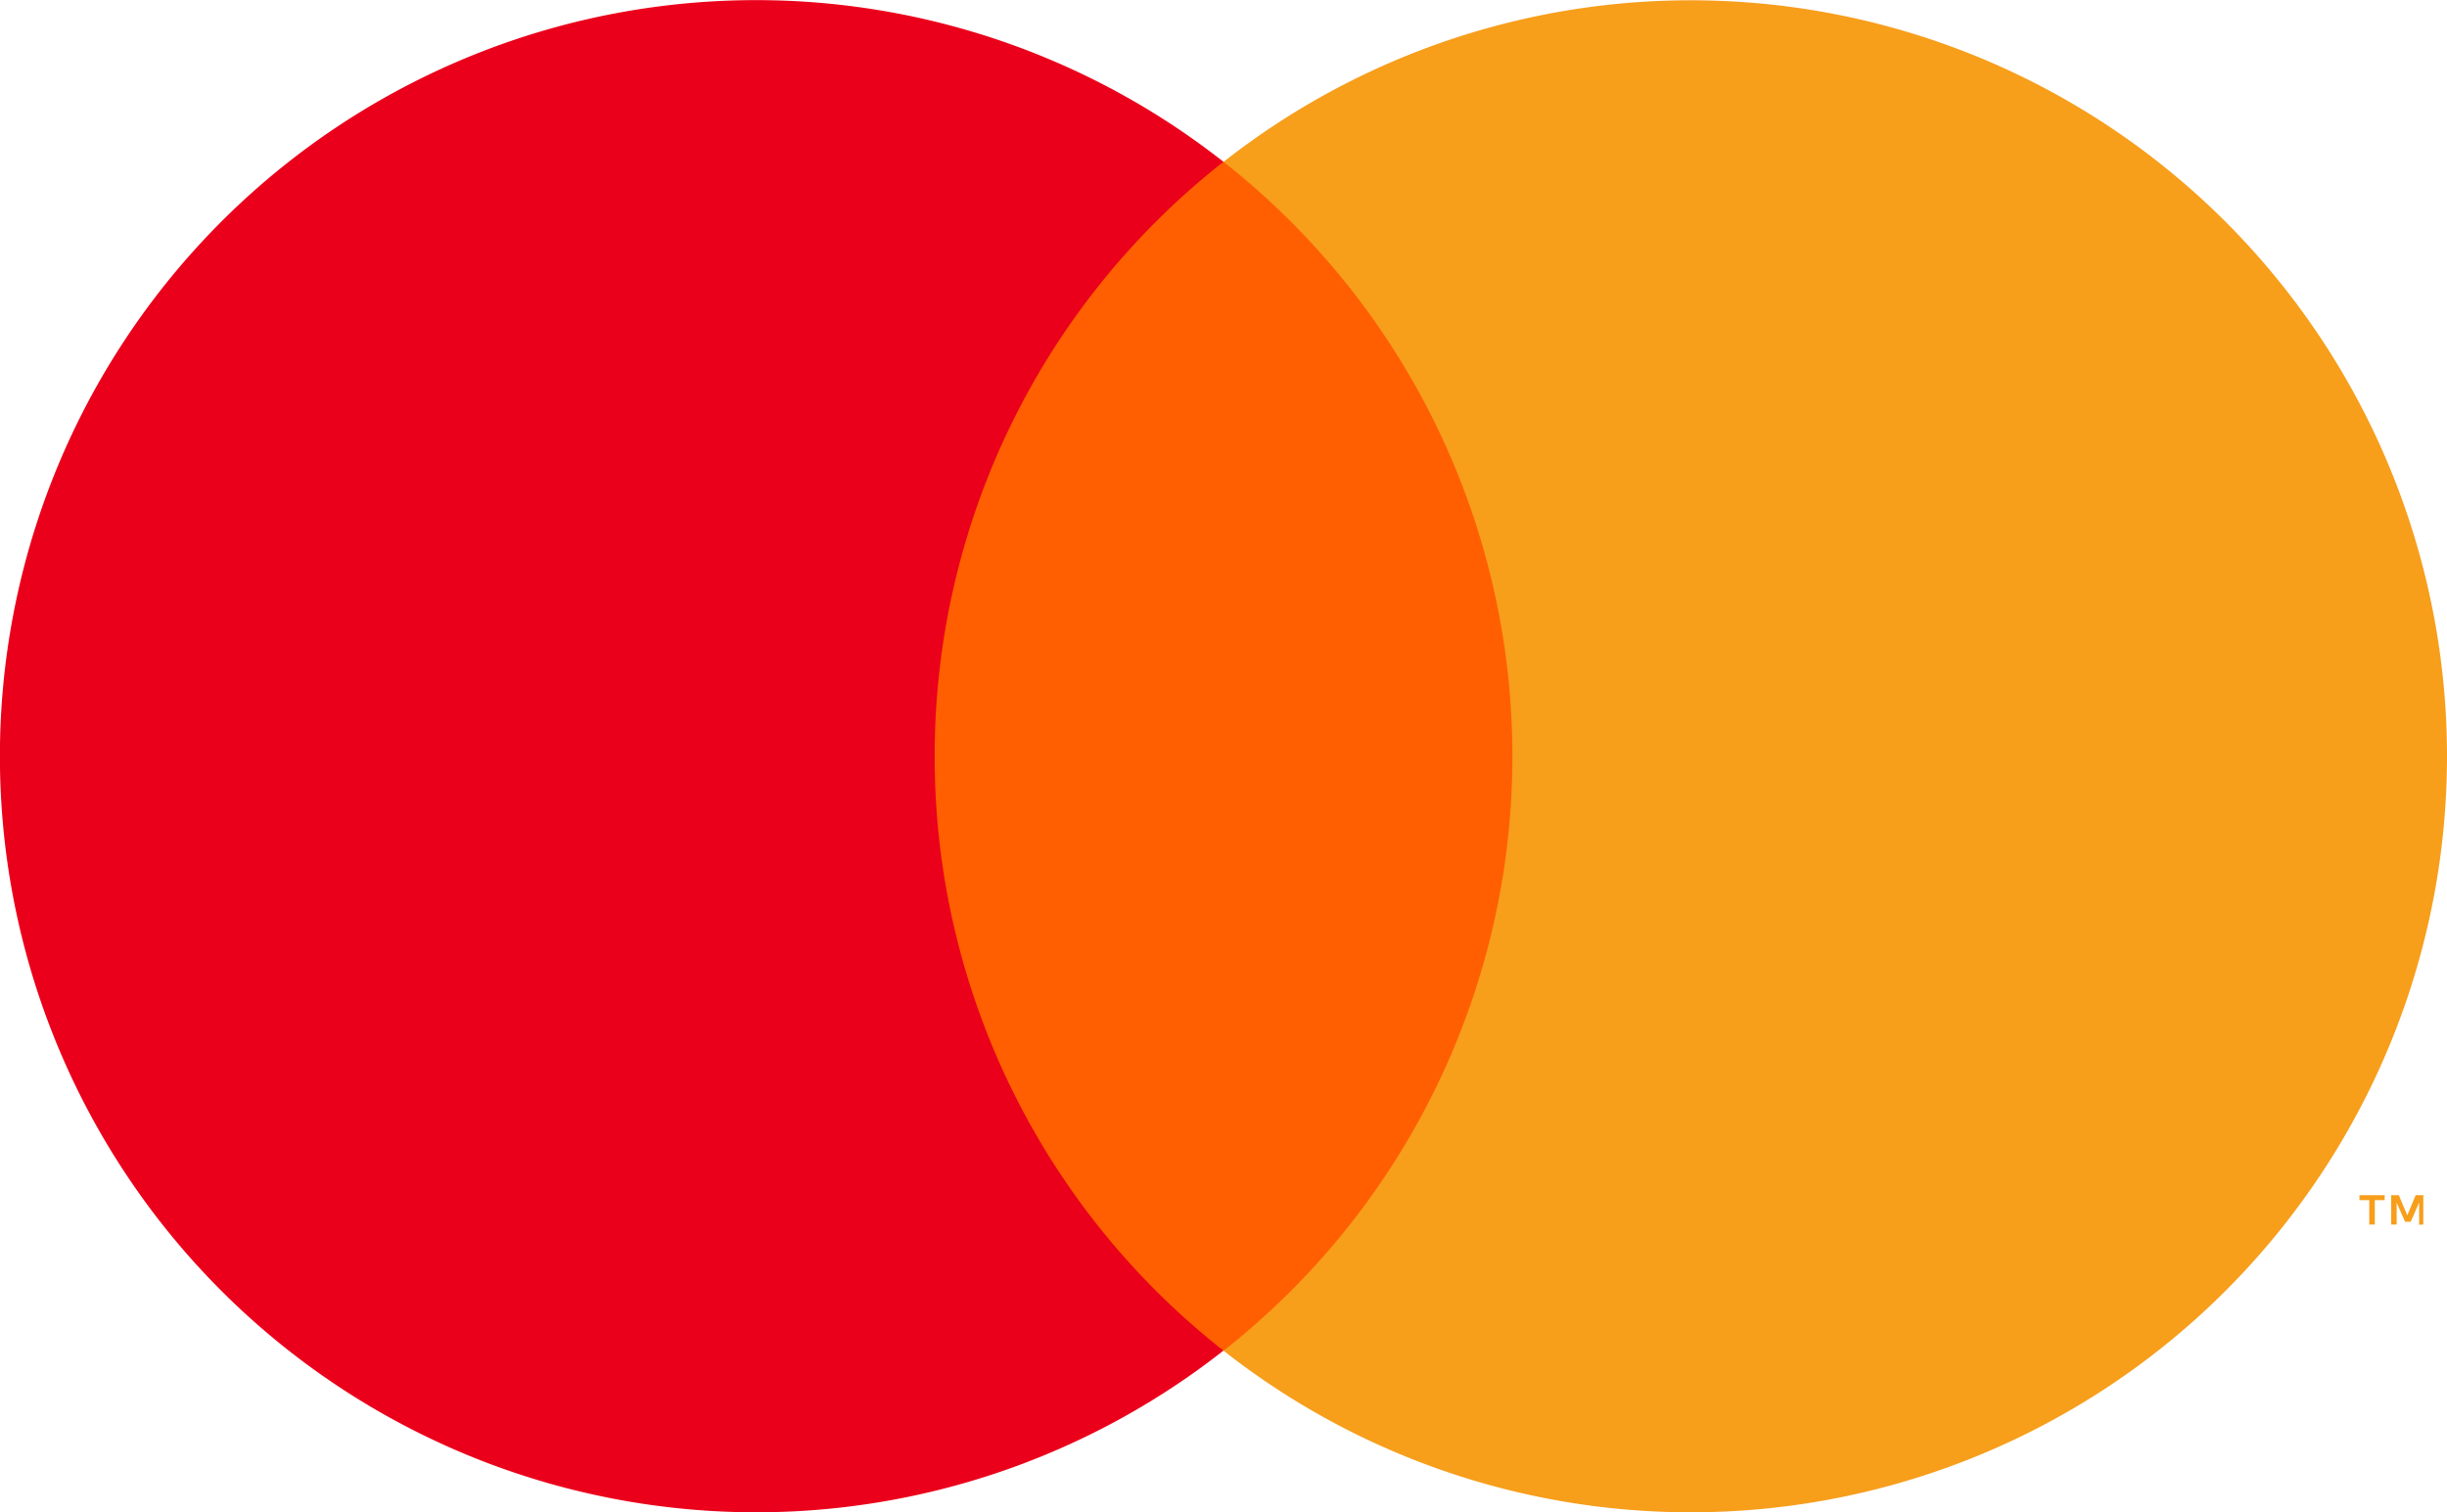
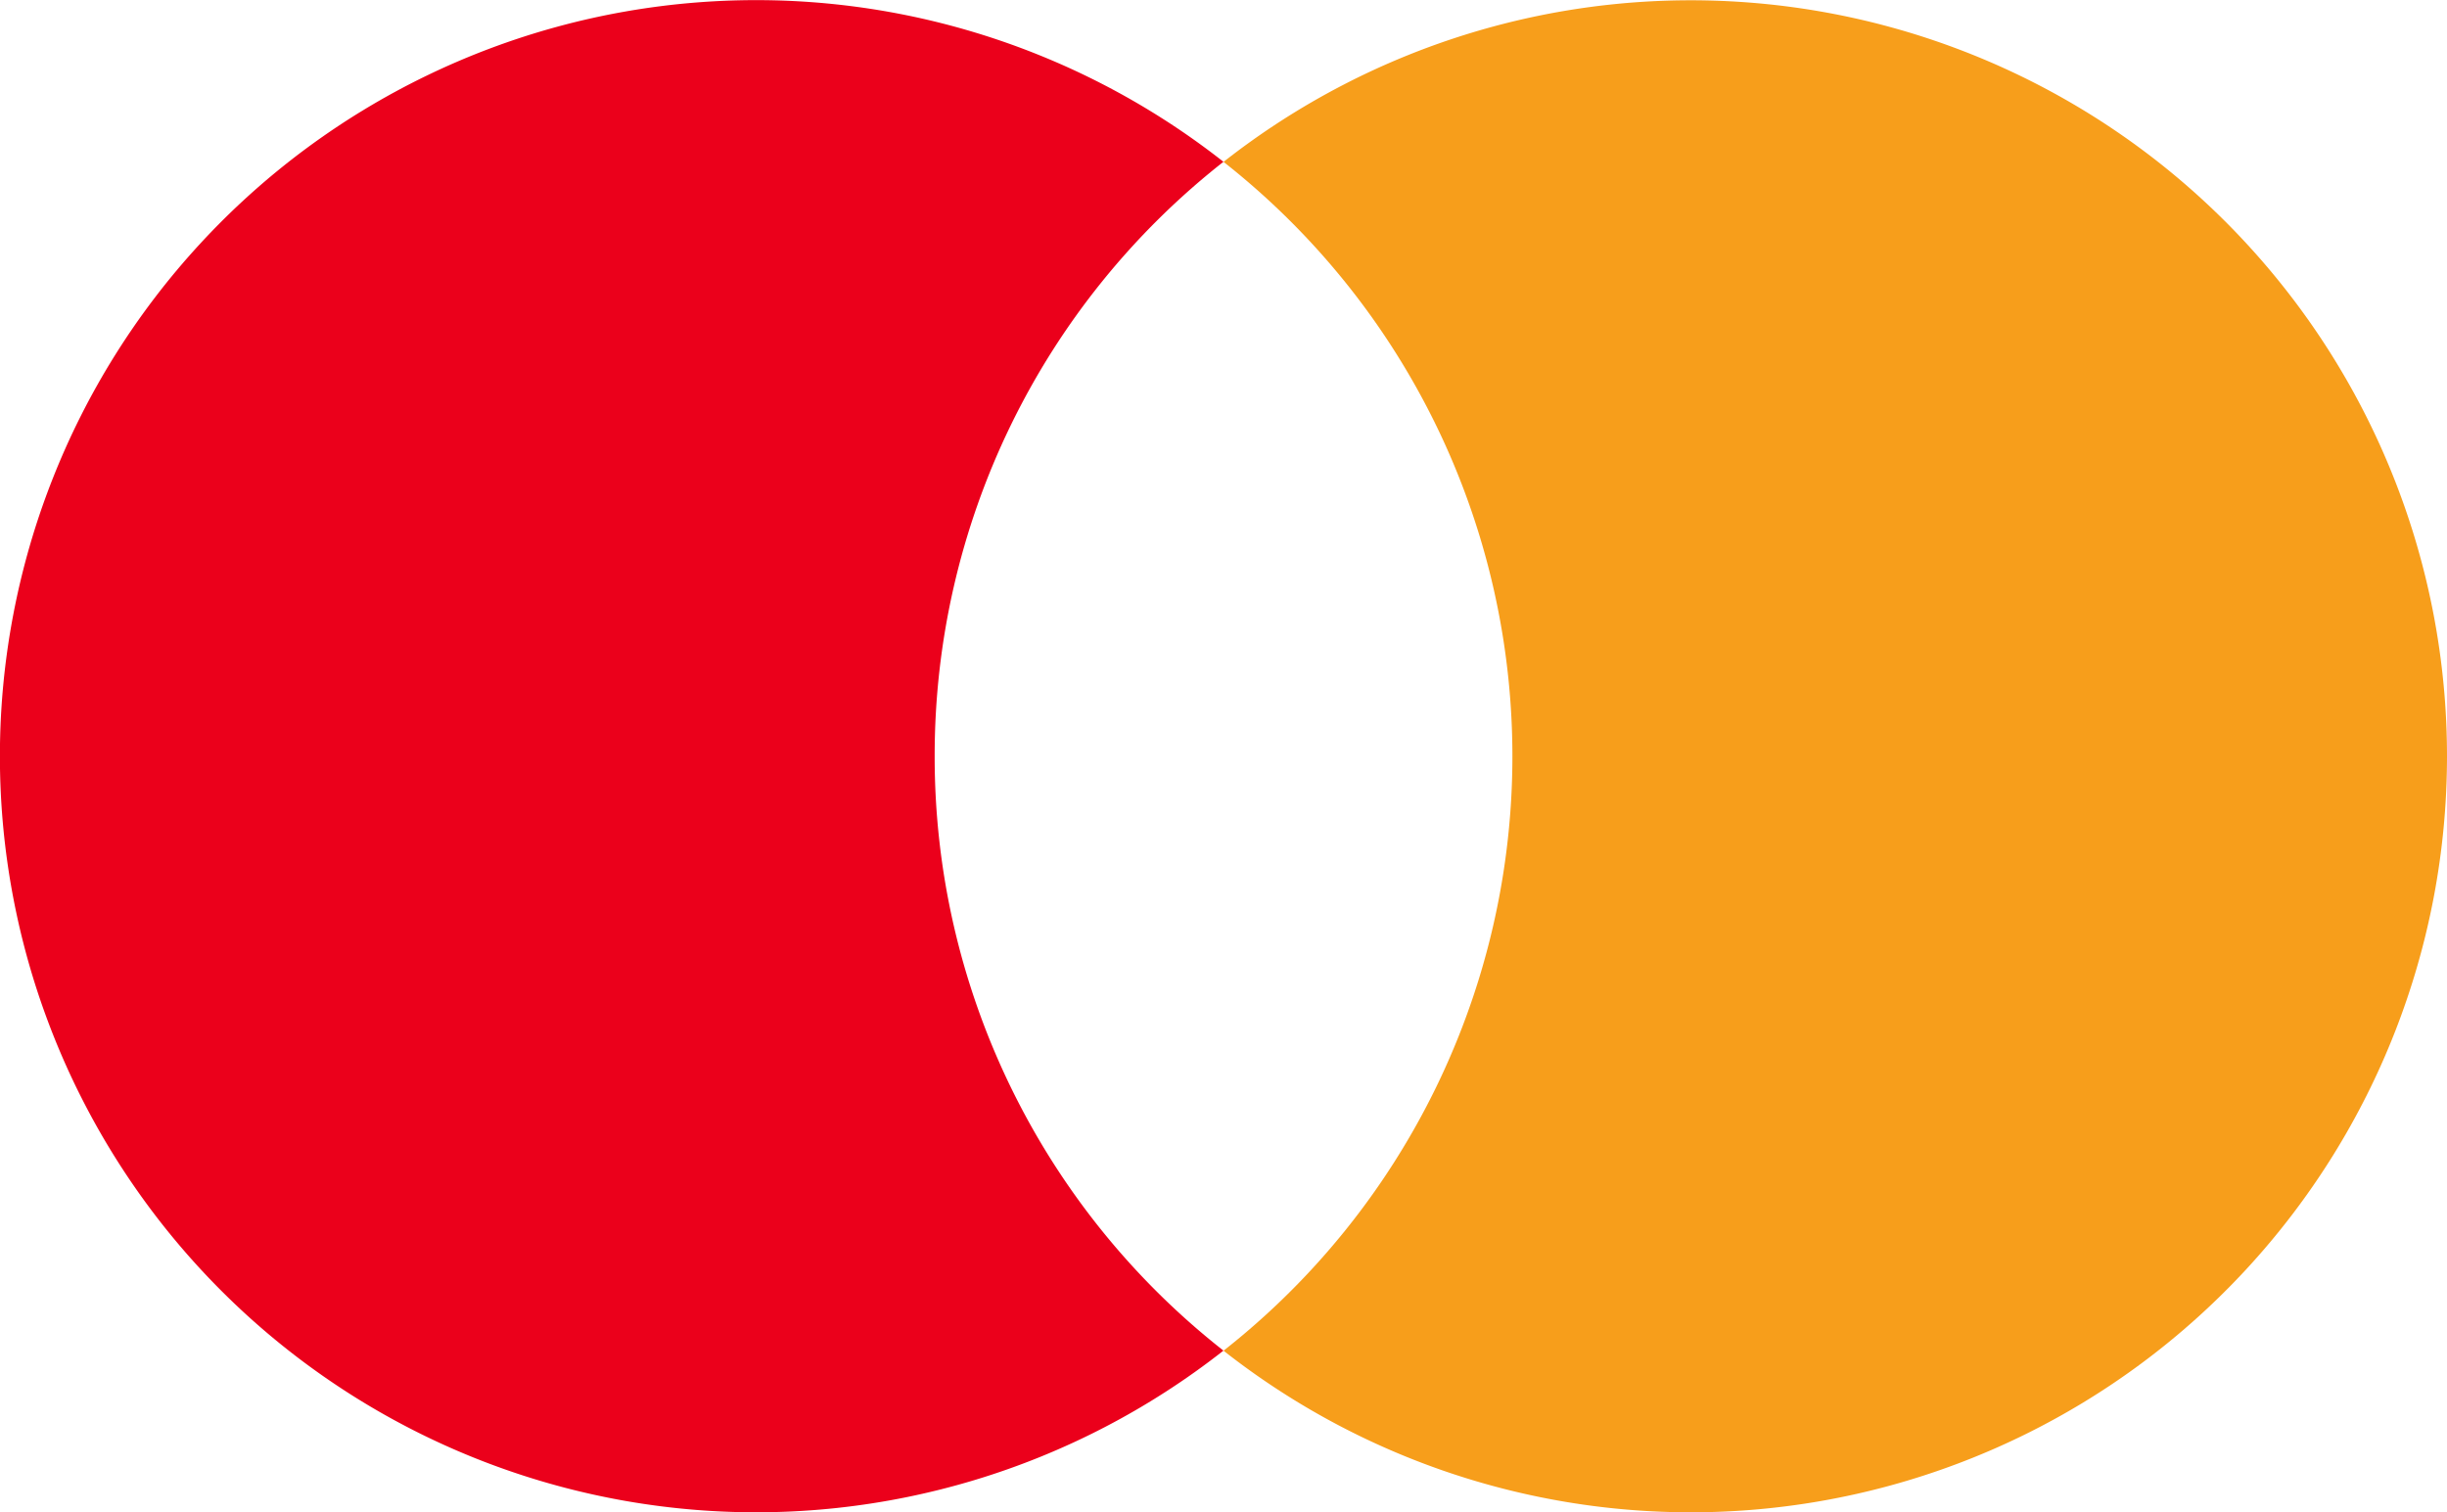
<svg xmlns="http://www.w3.org/2000/svg" width="29.123" height="18" viewBox="0 0 29.123 18">
  <g id="symbol_maestro" style="mix-blend-mode: luminosity;isolation: isolate">
-     <rect id="Rectangle_5922" data-name="Rectangle 5922" width="7.875" height="14.151" transform="translate(10.624 1.925)" fill="#ff5f00" />
    <path id="Path_38055" data-name="Path 38055" d="M29.038,27a8.984,8.984,0,0,1,3.437-7.076,9,9,0,1,0,0,14.151A8.984,8.984,0,0,1,29.038,27" transform="translate(-17.914 -17.998)" fill="#eb001b" />
    <path id="Path_38056" data-name="Path 38056" d="M90.723,27a9,9,0,0,1-14.561,7.076,9,9,0,0,0,0-14.151A9,9,0,0,1,90.723,27" transform="translate(-61.6 -17.998)" fill="#f79e1b" />
-     <path id="Path_38057" data-name="Path 38057" d="M130.431,75.26v-.29h.117v-.059h-.3v.059h.117v.29Zm.577,0v-.349h-.091l-.1.24-.1-.24h-.091v.349h.065V75l.1.227h.067l.1-.228v.264Z" transform="translate(-102.167 -60.684)" fill="#f79e1b" />
  </g>
</svg>